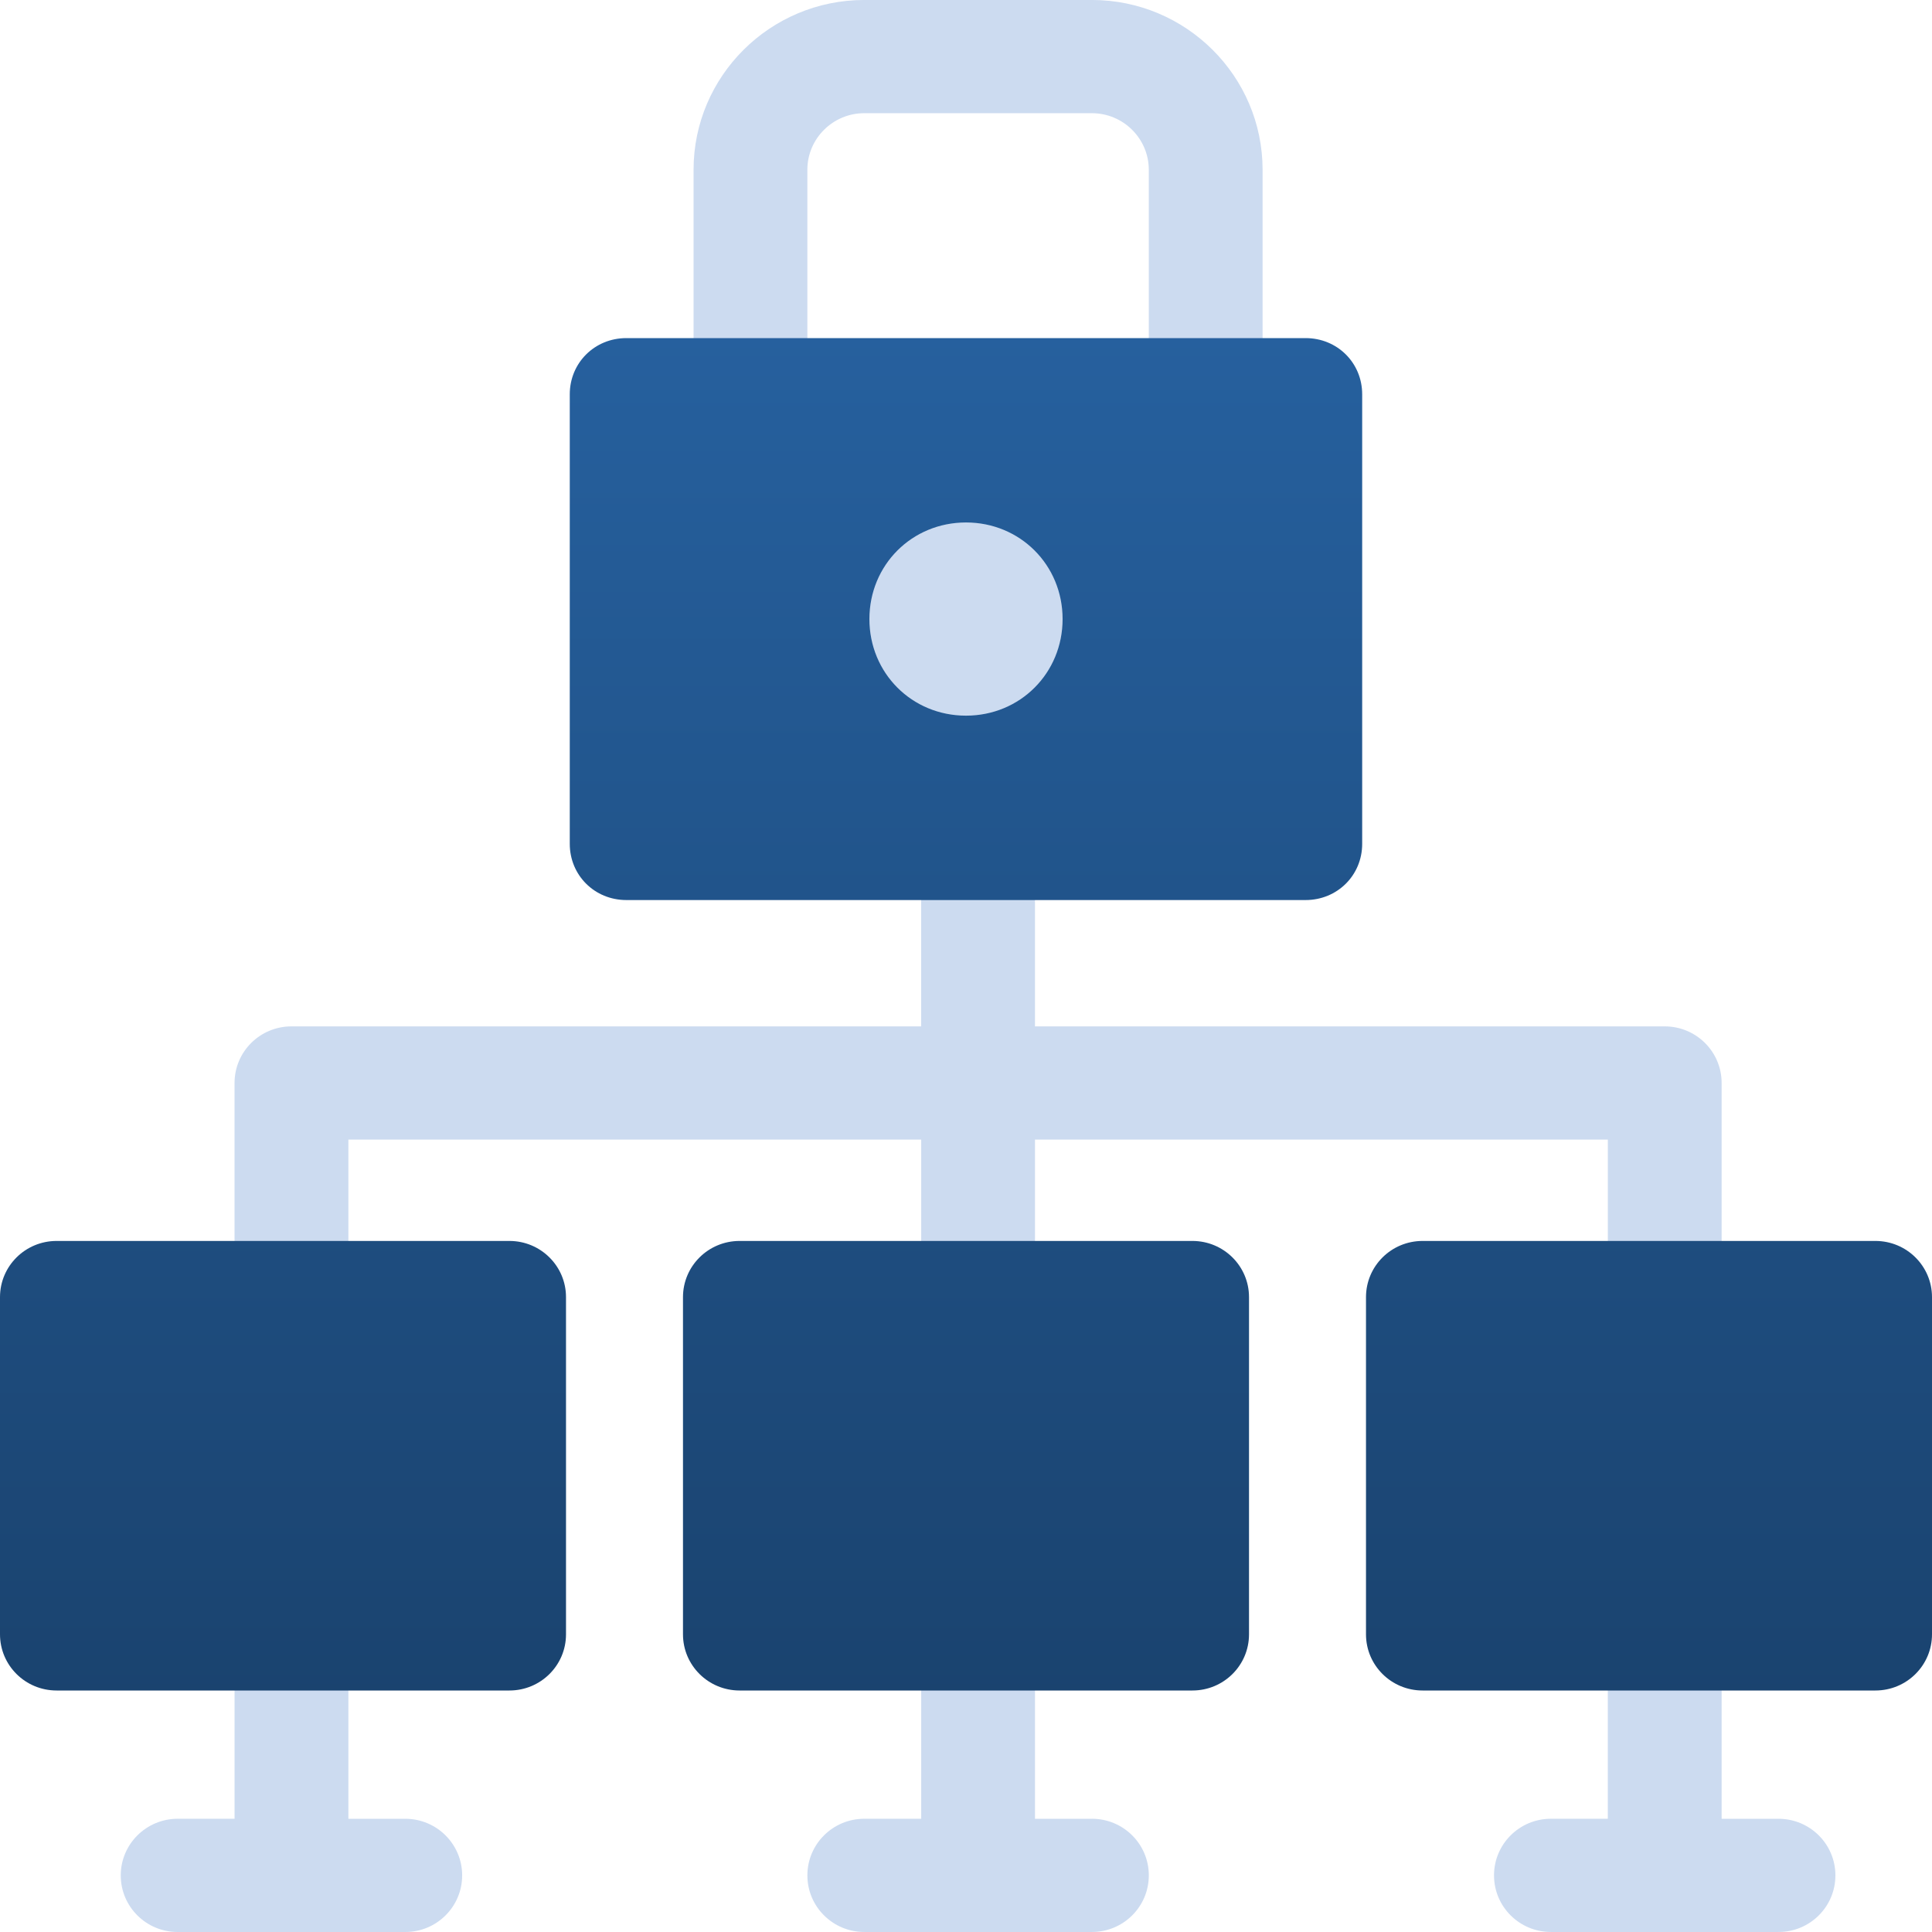
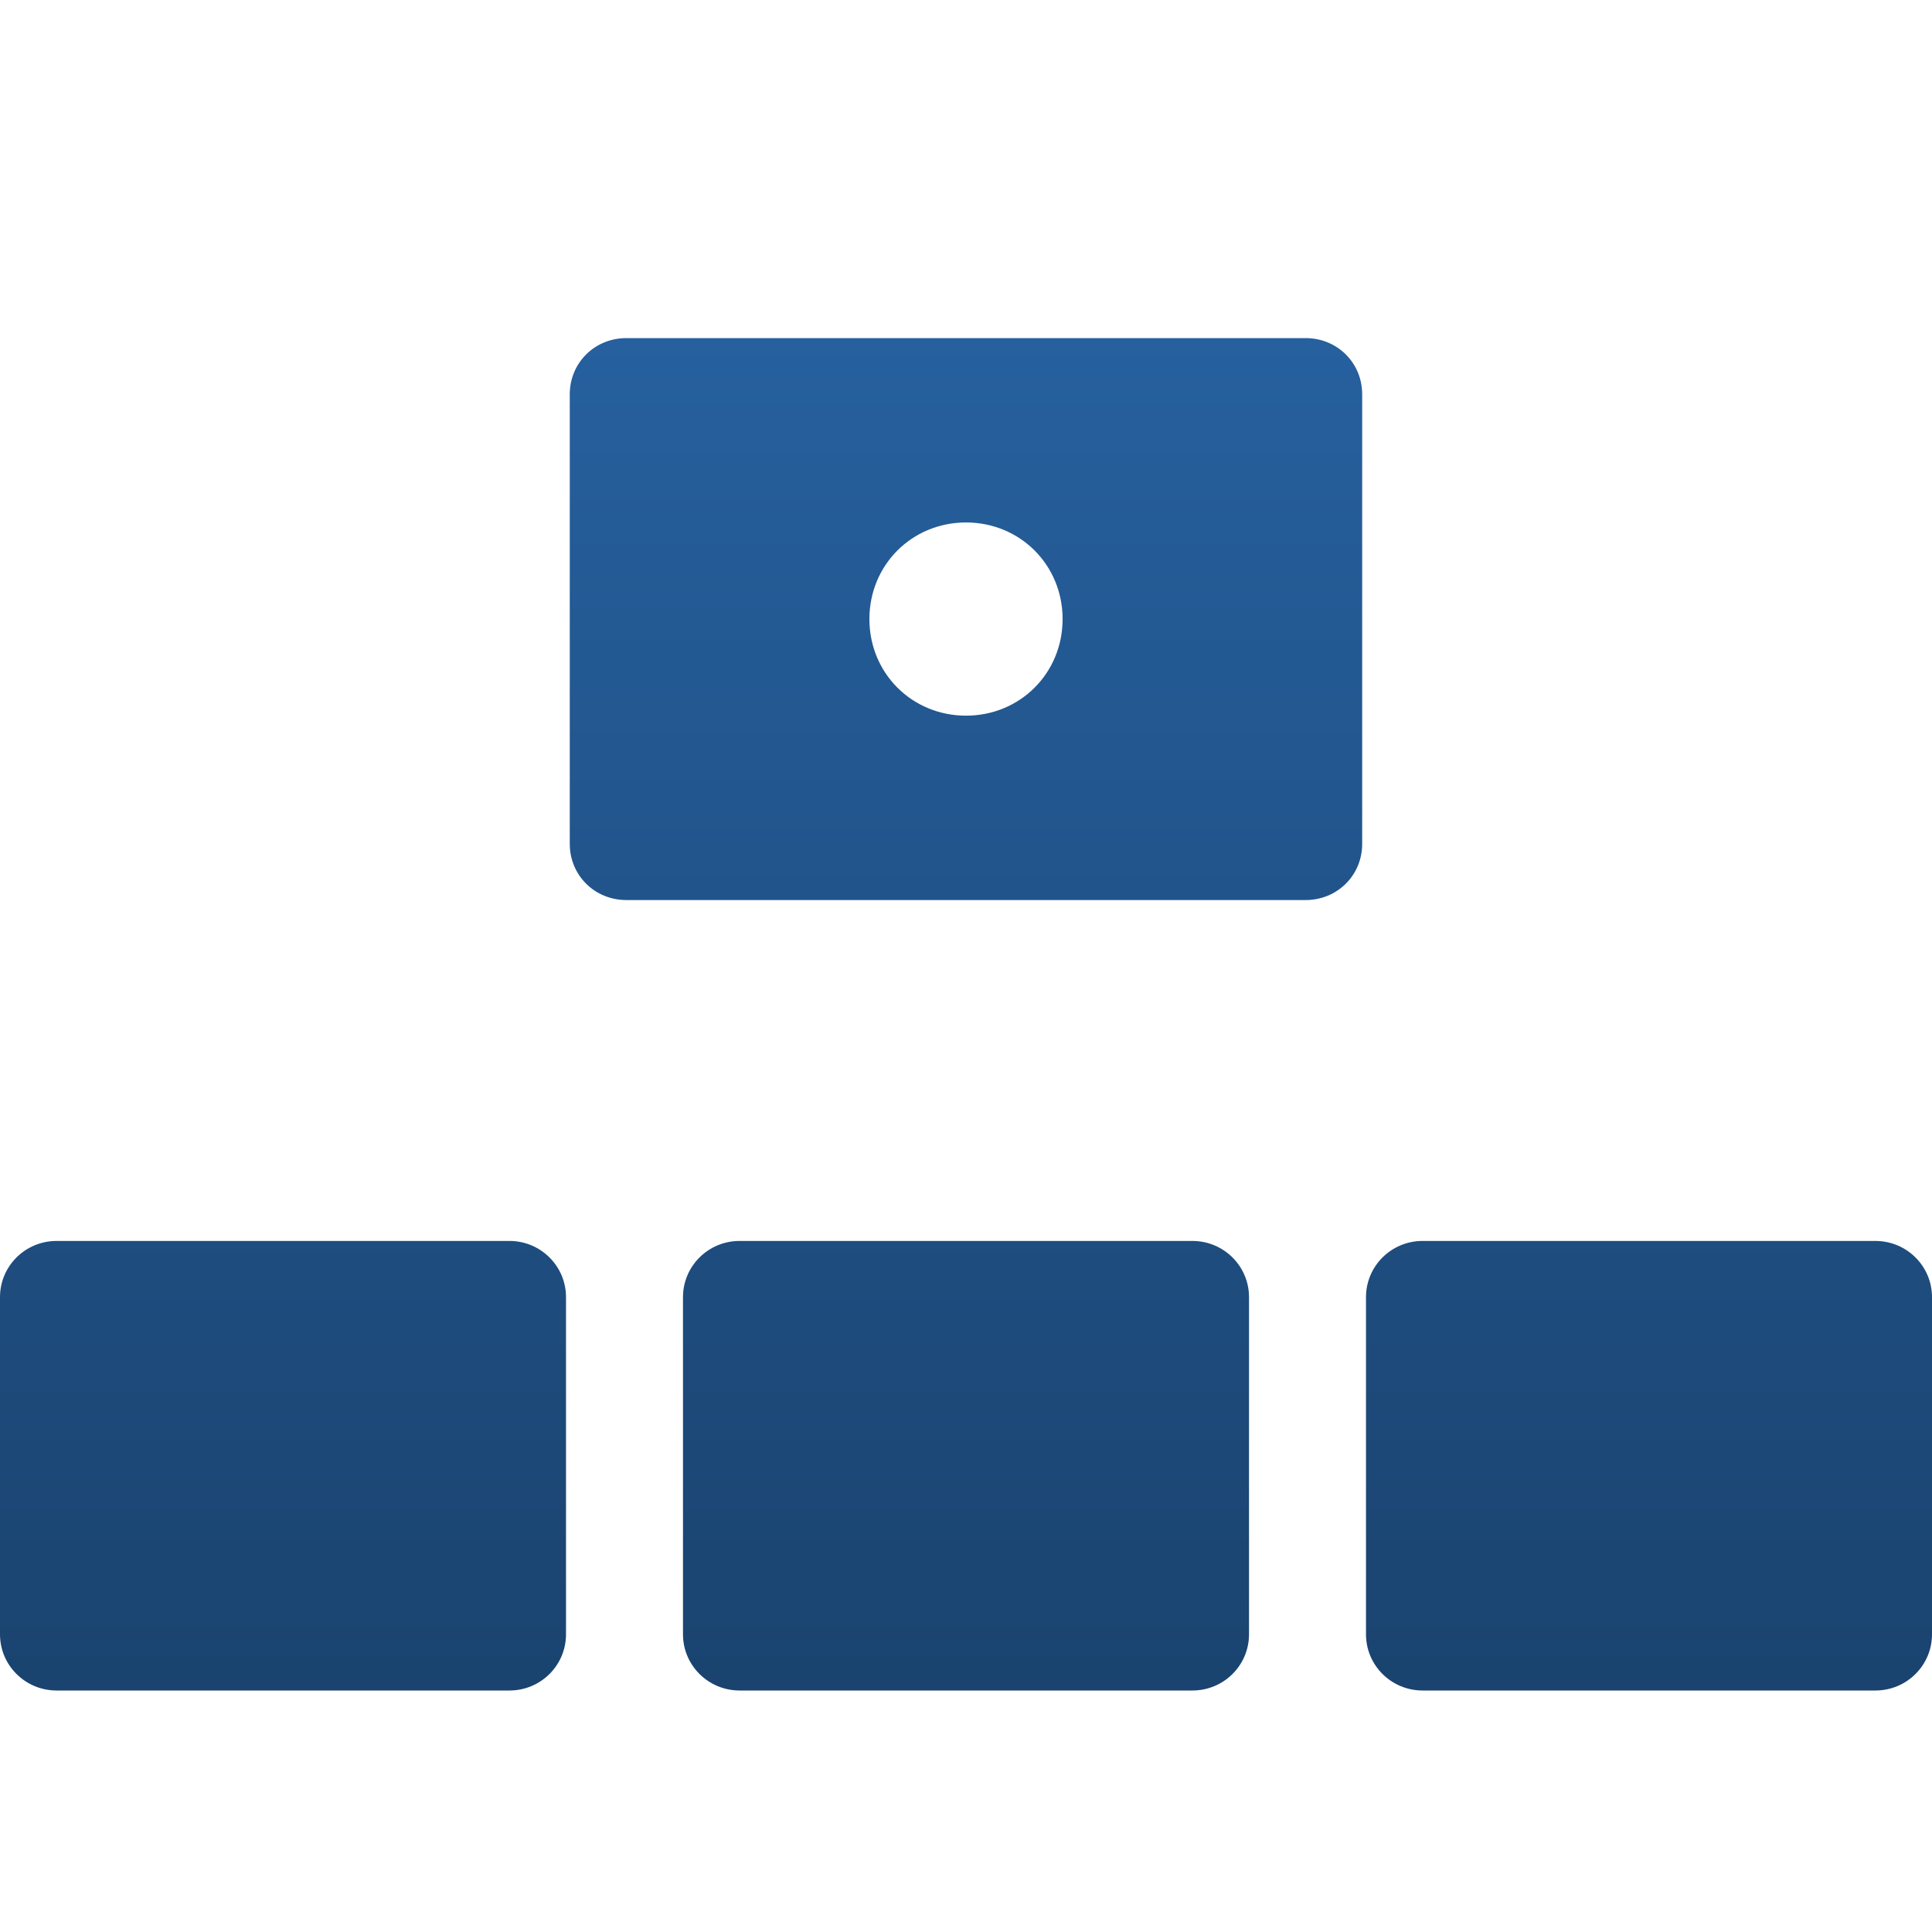
<svg xmlns="http://www.w3.org/2000/svg" width="80" height="80" viewBox="0 0 80 80">
  <defs>
    <linearGradient id="eu6b4l0lya" x1="50%" x2="50%" y1="100%" y2="0%">
      <stop offset="0%" stop-color="#1A436F" />
      <stop offset="99.766%" stop-color="#26609E" />
    </linearGradient>
  </defs>
  <g fill="none" fill-rule="evenodd">
    <g fill-rule="nonzero">
      <g>
-         <path fill="#CCDBF0" d="M35.788 25.938c0 2.627 2.07 4.687 4.712 4.687 2.641 0 4.712-2.06 4.712-4.688 0-2.627-2.07-4.687-4.712-4.687-2.641 0-4.712 2.06-4.712 4.688zm-4.713-7.032c1.303 0 2.356-1.048 2.356-2.343V7.03c0-1.293 1.059-2.343 2.357-2.343h9.424c1.298 0 2.357 1.05 2.357 2.343v9.532c0 1.295 1.053 2.343 2.356 2.343 1.302 0 2.356-1.048 2.356-2.343V7.03c0-3.877-3.17-7.031-7.069-7.031h-9.424c-3.898 0-7.069 3.154-7.069 7.031v9.532c0 1.295 1.054 2.343 2.356 2.343zM12.07 56.563c1.302 0 2.356-1.049 2.356-2.344v-7.032h23.719v7.032c0 1.295 1.054 2.343 2.356 2.343 1.302 0 2.356-1.048 2.356-2.343v-7.032h23.72v7.032c0 1.295 1.053 2.343 2.355 2.343 1.303 0 2.357-1.048 2.357-2.343v-9.375c0-1.296-1.054-2.344-2.357-2.344H42.856v-7.188c0-1.295-1.054-2.343-2.356-2.343-1.302 0-2.356 1.048-2.356 2.343V42.5H12.069c-1.303 0-2.357 1.048-2.357 2.344v9.375c0 1.295 1.054 2.343 2.357 2.343zm61.575 18.75h-2.356V68.28c0-1.295-1.054-2.344-2.357-2.344-1.302 0-2.356 1.049-2.356 2.344v7.031H64.22c-1.302 0-2.356 1.049-2.356 2.344 0 1.296 1.054 2.344 2.356 2.344h9.425C74.946 80 76 78.952 76 77.656c0-1.295-1.054-2.344-2.356-2.344zm-28.432 0h-2.356V68.28c0-1.295-1.054-2.344-2.356-2.344-1.302 0-2.356 1.049-2.356 2.344v7.031h-2.356c-1.303 0-2.357 1.049-2.357 2.344 0 1.296 1.054 2.344 2.357 2.344h9.424c1.303 0 2.357-1.048 2.357-2.344 0-1.295-1.054-2.344-2.357-2.344zm-28.431 0h-2.356V68.28c0-1.295-1.054-2.344-2.356-2.344-1.303 0-2.357 1.049-2.357 2.344v7.031H7.356C6.054 75.313 5 76.362 5 77.656 5 78.952 6.054 80 7.356 80h9.425c1.302 0 2.356-1.048 2.356-2.344 0-1.295-1.054-2.344-2.356-2.344z" transform="translate(-439 -7803) translate(439 7803)" />
        <path fill="url(#eu6b4l0lya)" d="M54.063 14H25.936c-1.312 0-2.343 1.024-2.343 2.327v18.615c0 1.303 1.03 2.327 2.343 2.327h28.125c1.313 0 2.344-1.024 2.344-2.327V16.327c0-1.303-1.03-2.327-2.343-2.327zM40 29.634c-2.24 0-4-1.76-4-4s1.76-4 4-4 4 1.76 4 4-1.76 4-4 4zM21.094 51.385H2.344C1.048 51.385 0 52.425 0 53.712v13.961C0 68.96 1.048 70 2.344 70h18.75c1.295 0 2.343-1.04 2.343-2.327V53.712c0-1.286-1.048-2.327-2.343-2.327zm28.281 0h-18.75c-1.295 0-2.344 1.04-2.344 2.327v13.961c0 1.286 1.049 2.327 2.344 2.327h18.75c1.295 0 2.344-1.04 2.344-2.327V53.712c0-1.286-1.049-2.327-2.344-2.327zm28.281 0h-18.75c-1.295 0-2.343 1.04-2.343 2.327v13.961c0 1.286 1.048 2.327 2.343 2.327h18.75C78.952 70 80 68.96 80 67.673V53.712c0-1.286-1.048-2.327-2.344-2.327z" transform="translate(-439 -7803) translate(439 7803)" />
      </g>
    </g>
  </g>
</svg>